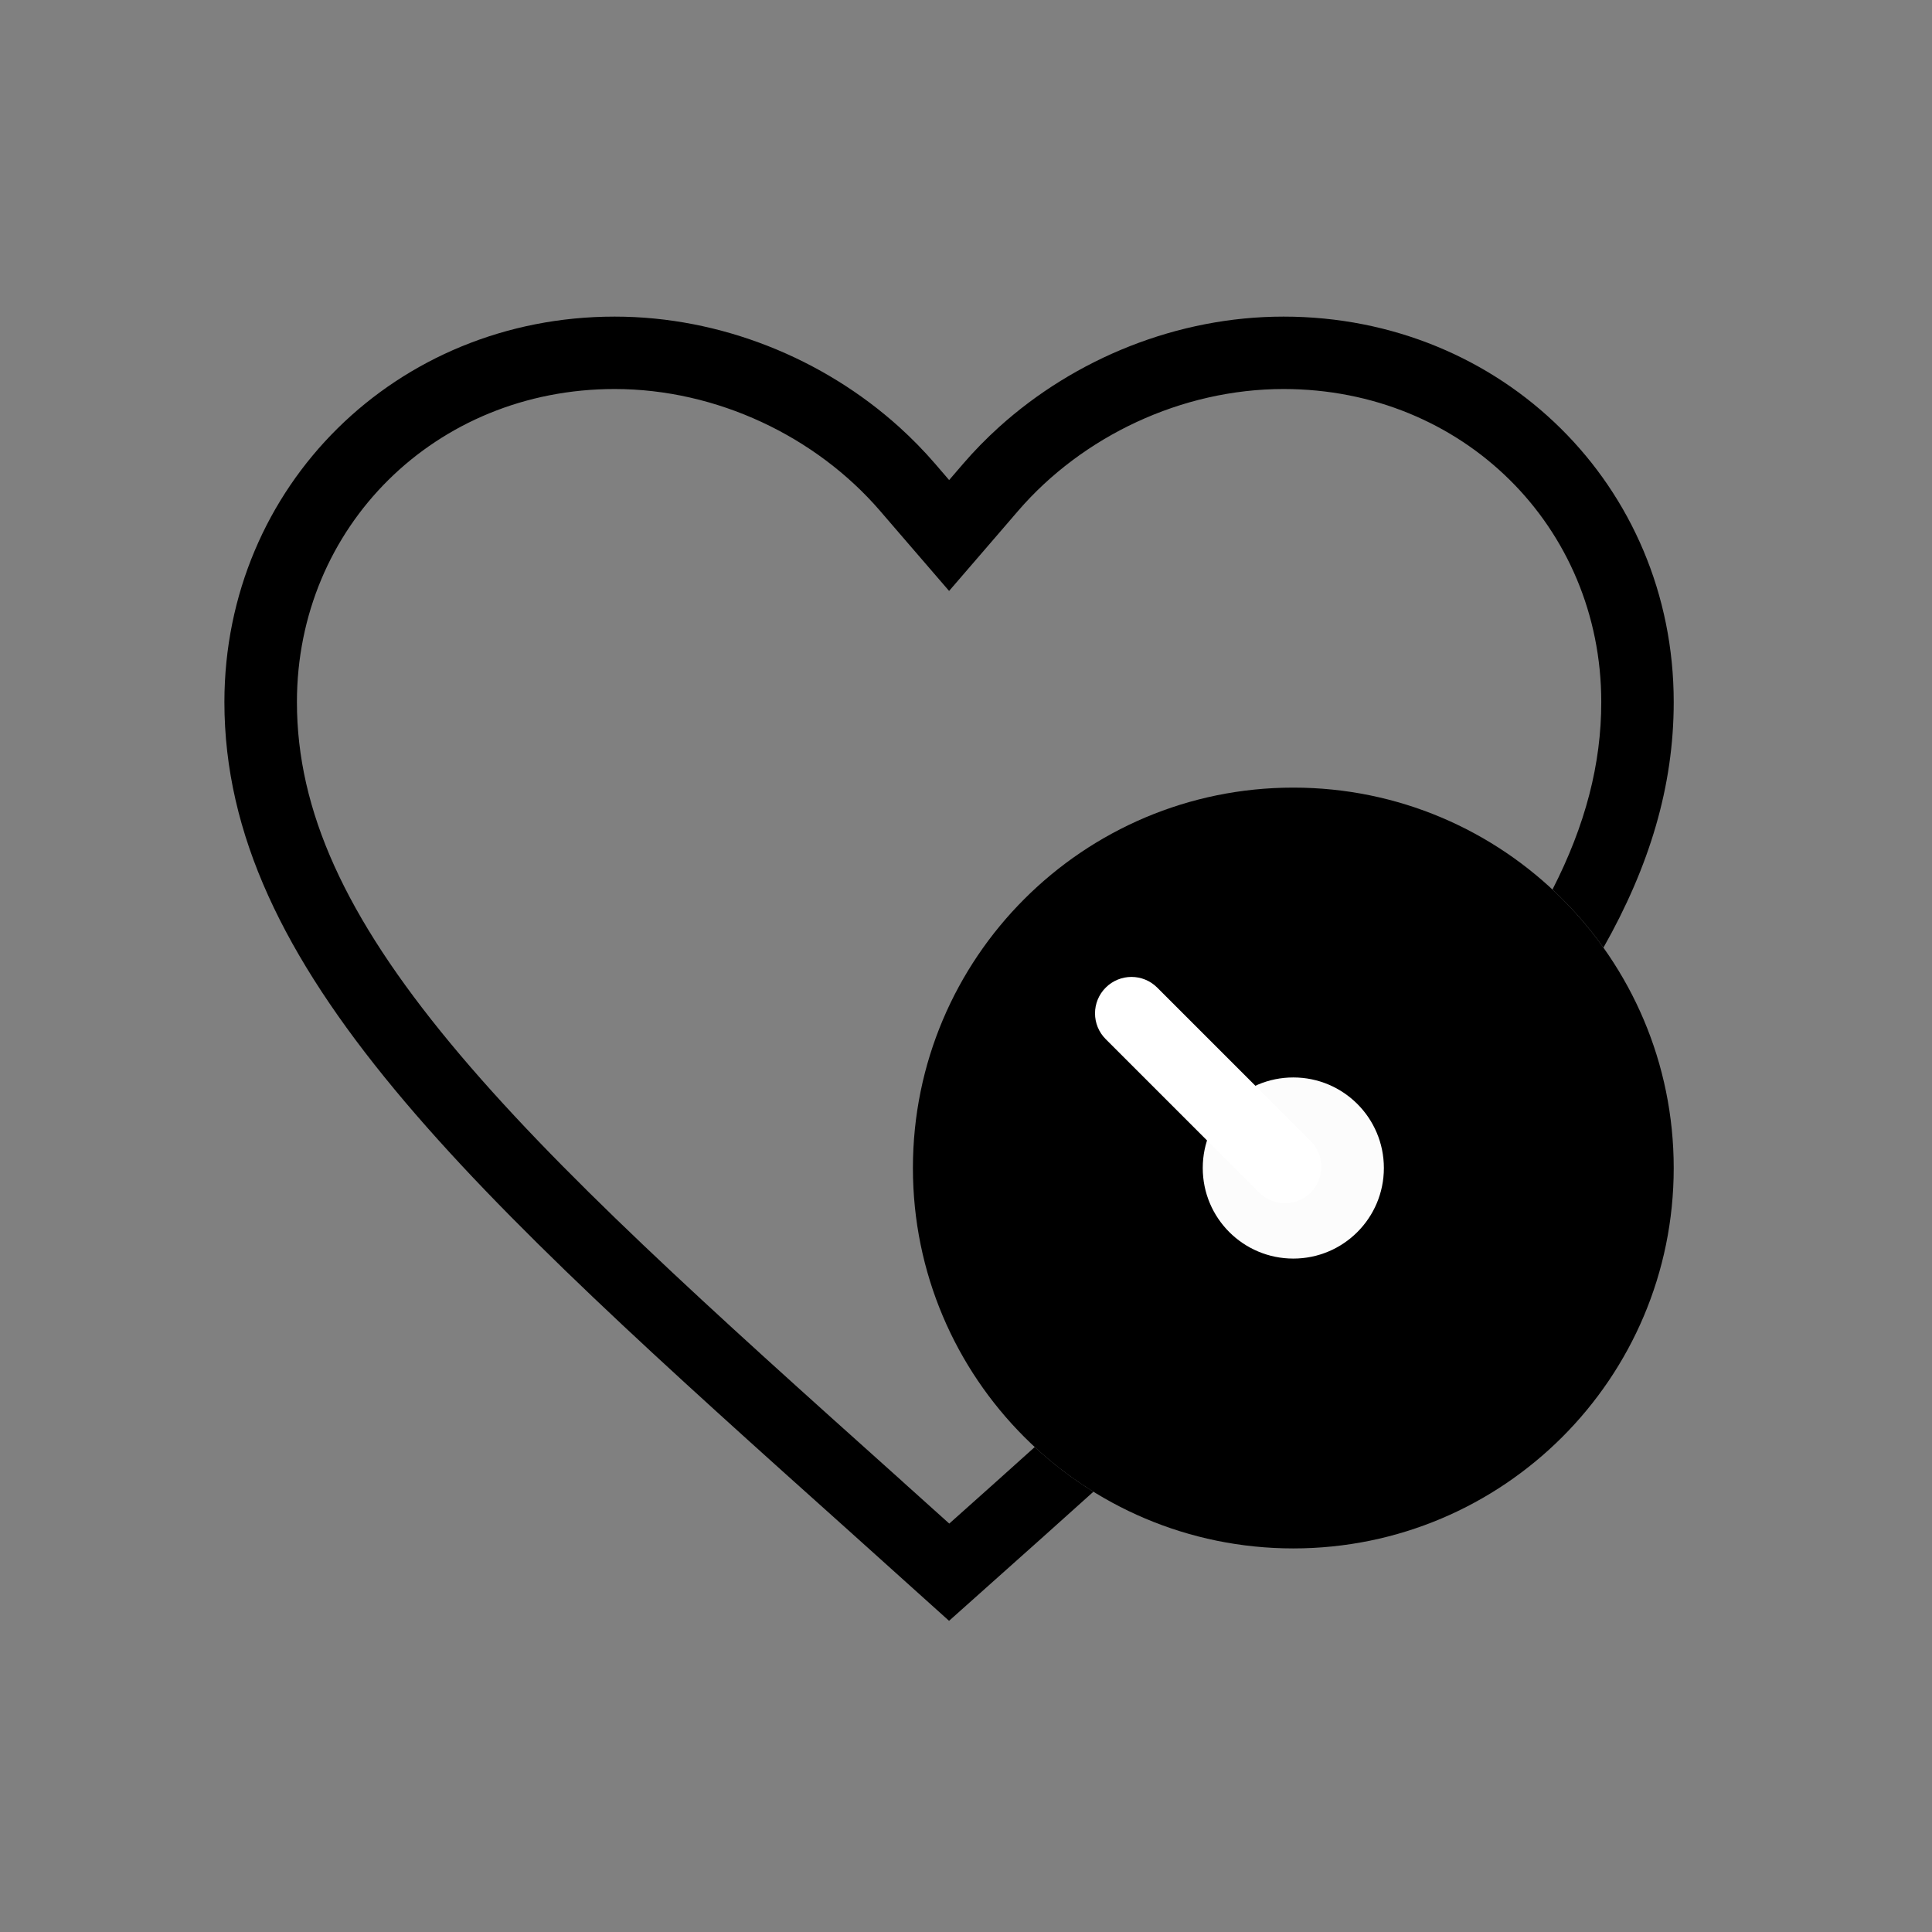
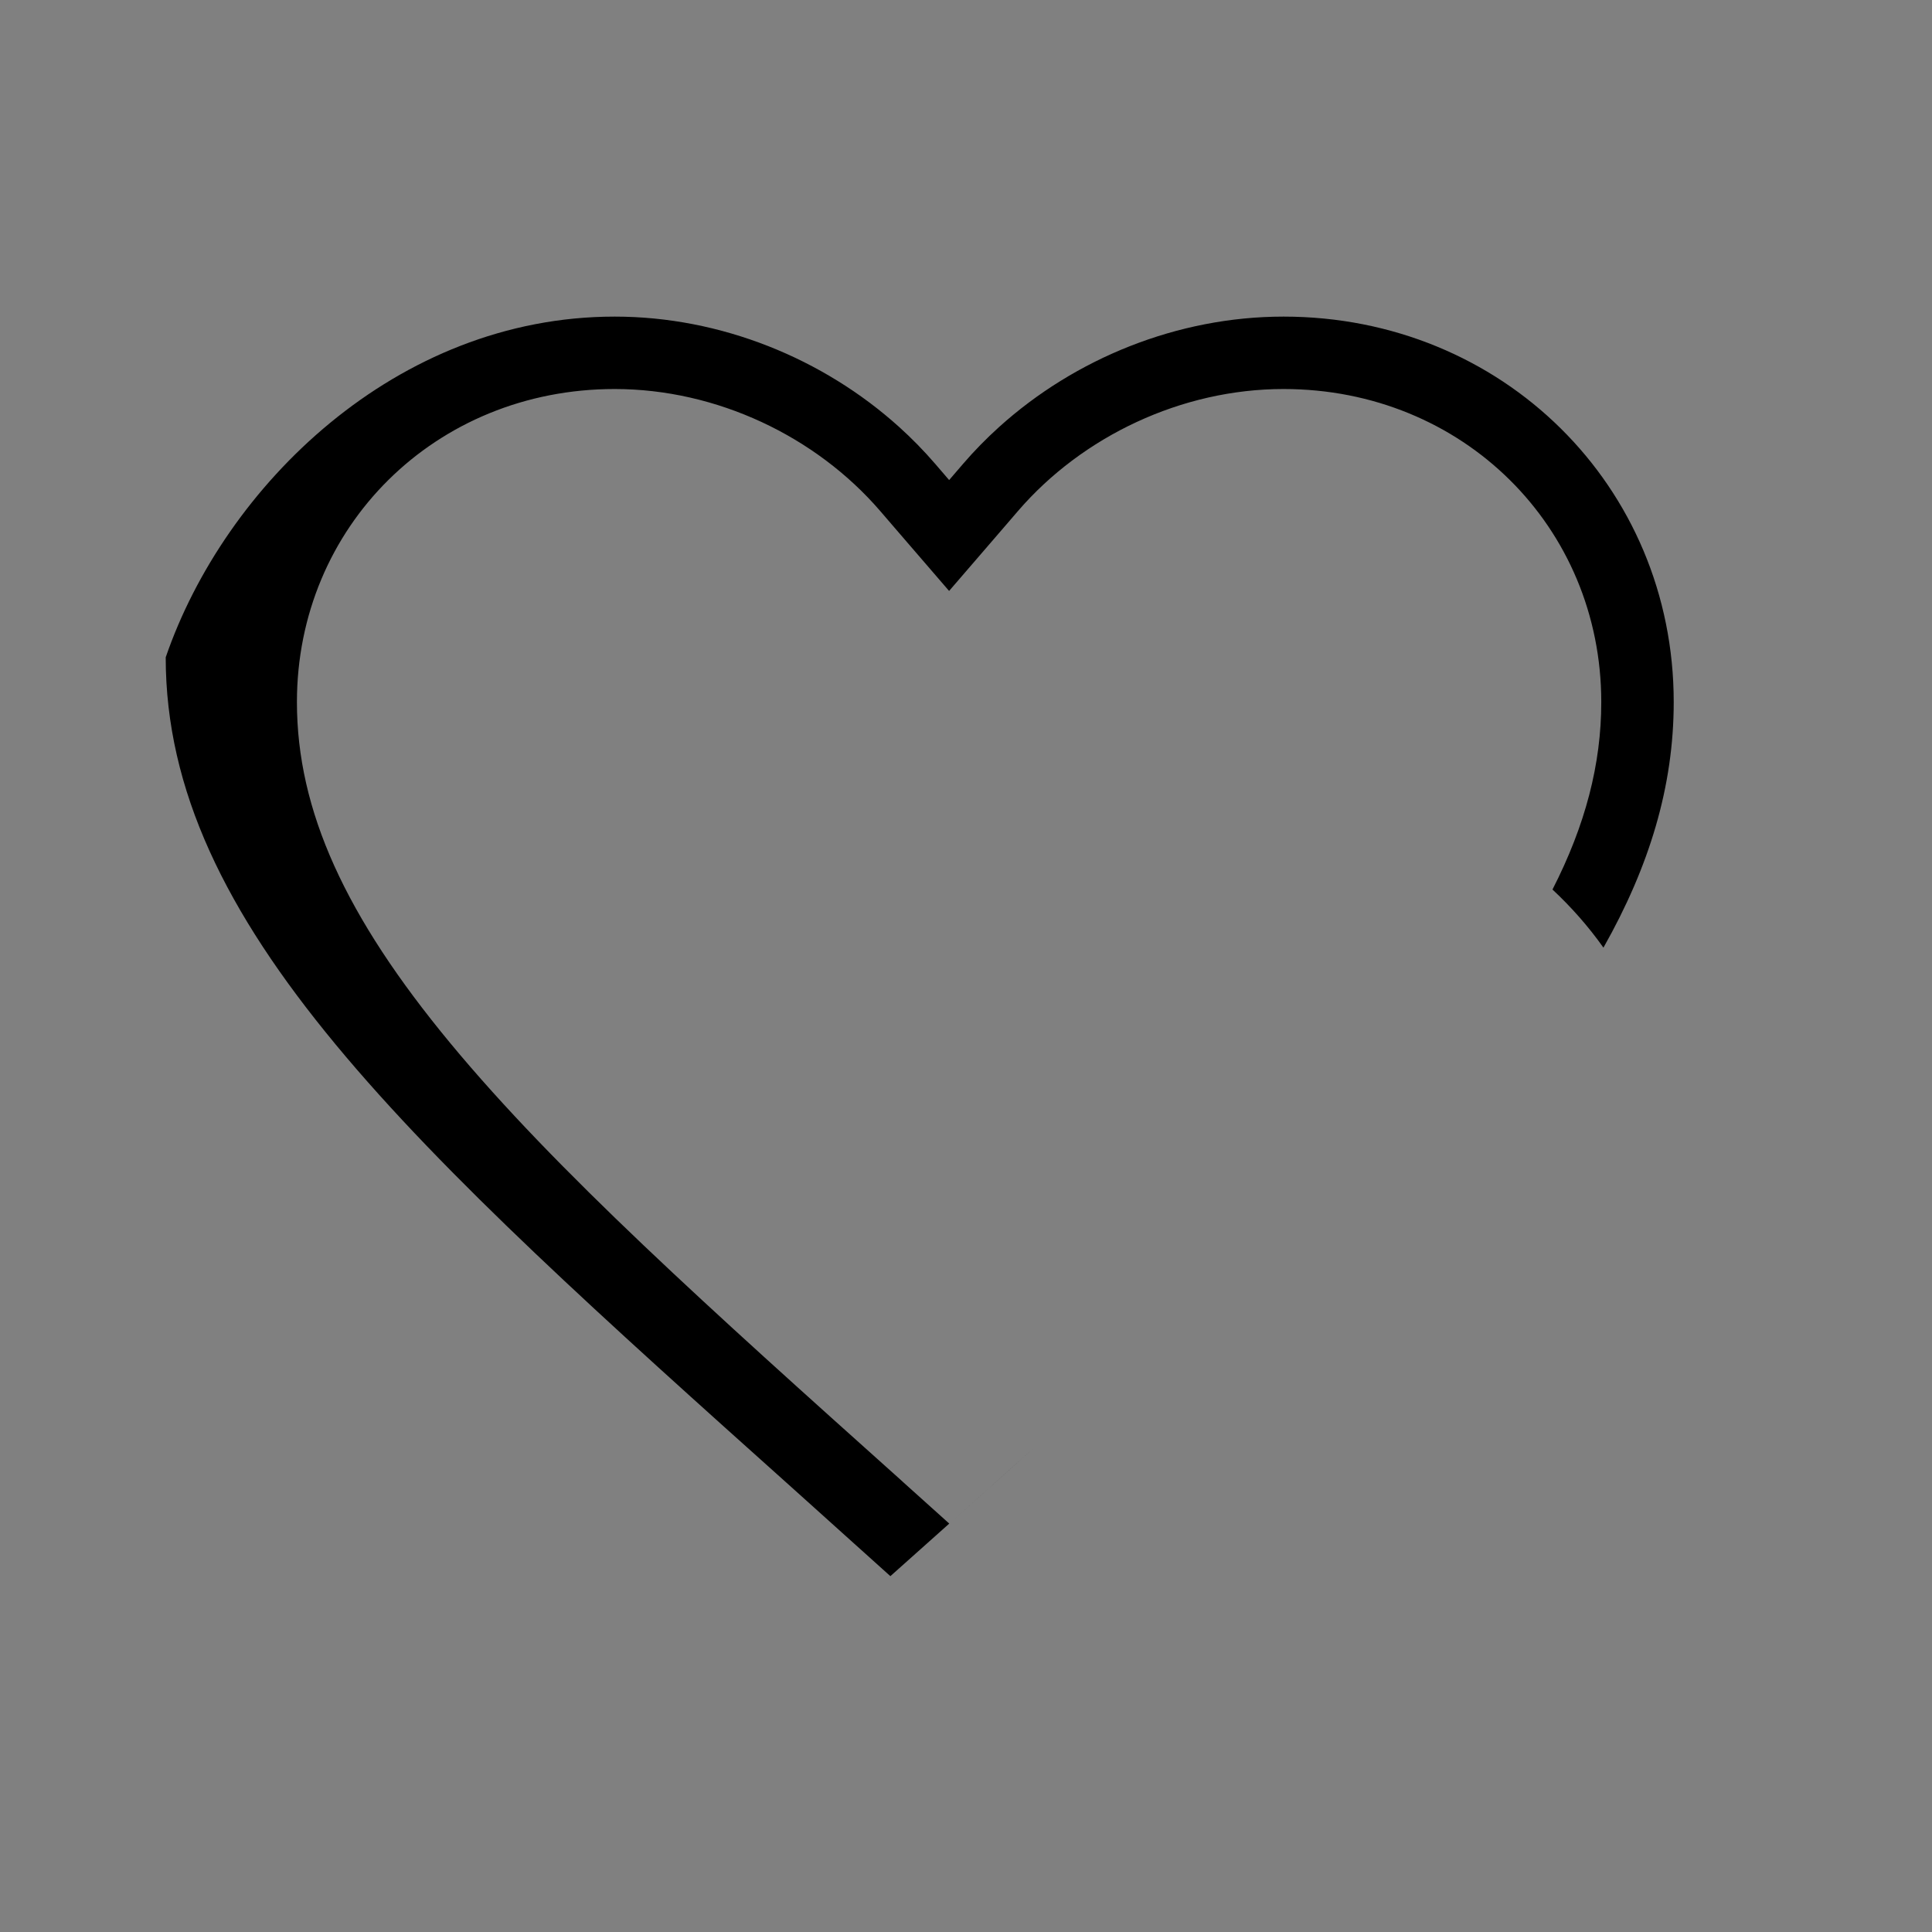
<svg xmlns="http://www.w3.org/2000/svg" version="1.1" id="Camada_1" x="0px" y="0px" width="48px" height="48px" viewBox="688.75 674.396 48 48" enable-background="new 688.75 674.396 48 48" xml:space="preserve">
  <rect x="688.75" y="674.396" width="48" height="48" fill="#808080" stroke="none" />
-   <path d="M704.022,682.262c2.633,0,5.18,1.039,7.068,2.743c0.316,0.285,0.613,0.589,0.89,0.91l0.351,0.408l0.351-0.408  c0.276-0.321,0.574-0.624,0.89-0.91c1.888-1.704,4.435-2.743,7.068-2.743c5.432,0,9.693,4.21,9.693,9.577  c0,2.097-0.605,4.084-1.746,6.101c-0.372-0.524-0.797-1.007-1.266-1.444c0.819-1.601,1.212-3.118,1.212-4.657  c0-4.352-3.435-7.778-7.894-7.778c-2.536,0-4.999,1.177-6.594,3.027l0,0l-0.351,0.408l-1.364,1.582l-1.364-1.582l-0.351-0.408l0,0  c-1.595-1.85-4.058-3.027-6.594-3.027c-4.458,0-7.894,3.425-7.894,7.778c0,2.7,1.208,5.329,3.809,8.472l0,0  c2.626,3.173,6.426,6.583,11.227,10.884l0.003,0.003l0.028,0.026l0.002,0.002l1.138,1.023l1.159-1.035l0.001-0.001l0.001-0.001  l0.002-0.002l0.045-0.04c0.309-0.278,0.615-0.552,0.916-0.823c0.448,0.415,0.936,0.787,1.458,1.11  c-0.384,0.346-0.774,0.696-1.171,1.051l-0.001,0.001l-0.048,0.043l-0.001,0.001l-2.366,2.112l-2.368-2.13l-0.001-0.001  c-4.764-4.268-8.68-7.778-11.412-11.077c-2.726-3.293-4.223-6.321-4.223-9.62C694.329,686.473,698.59,682.262,704.022,682.262z" />
-   <path d="M720.882,711.066c4.226,0,7.651-3.426,7.651-7.651c0-4.225-3.426-7.651-7.651-7.651c-4.225,0-7.651,3.426-7.651,7.651  C713.231,707.64,716.657,711.066,720.882,711.066z M720.882,712.866c5.22,0,9.451-4.231,9.451-9.451c0-5.22-4.231-9.451-9.451-9.451  s-9.451,4.231-9.451,9.451C711.431,708.635,715.662,712.866,720.882,712.866z" />
-   <path fill="#FCFCFC" d="M723.132,703.415c0,1.243-1.007,2.25-2.25,2.25c-1.243,0-2.25-1.007-2.25-2.25c0-1.243,1.007-2.25,2.25-2.25  C722.125,701.165,723.132,702.172,723.132,703.415z" />
-   <path fill="#FFFFFF" d="M716.221,700.213c-0.354-0.354-0.354-0.927,0-1.28c0.354-0.354,0.927-0.354,1.28,0l3.812,3.812  c0.354,0.354,0.354,0.927,0,1.28c-0.354,0.354-0.927,0.354-1.28,0L716.221,700.213z" />
+   <path d="M704.022,682.262c2.633,0,5.18,1.039,7.068,2.743c0.316,0.285,0.613,0.589,0.89,0.91l0.351,0.408l0.351-0.408  c0.276-0.321,0.574-0.624,0.89-0.91c1.888-1.704,4.435-2.743,7.068-2.743c5.432,0,9.693,4.21,9.693,9.577  c0,2.097-0.605,4.084-1.746,6.101c-0.372-0.524-0.797-1.007-1.266-1.444c0.819-1.601,1.212-3.118,1.212-4.657  c0-4.352-3.435-7.778-7.894-7.778c-2.536,0-4.999,1.177-6.594,3.027l0,0l-0.351,0.408l-1.364,1.582l-1.364-1.582l-0.351-0.408l0,0  c-1.595-1.85-4.058-3.027-6.594-3.027c-4.458,0-7.894,3.425-7.894,7.778c0,2.7,1.208,5.329,3.809,8.472l0,0  c2.626,3.173,6.426,6.583,11.227,10.884l0.003,0.003l0.028,0.026l0.002,0.002l1.138,1.023l1.159-1.035l0.001-0.001l0.001-0.001  l0.002-0.002l0.045-0.04c0.309-0.278,0.615-0.552,0.916-0.823c-0.384,0.346-0.774,0.696-1.171,1.051l-0.001,0.001l-0.048,0.043l-0.001,0.001l-2.366,2.112l-2.368-2.13l-0.001-0.001  c-4.764-4.268-8.68-7.778-11.412-11.077c-2.726-3.293-4.223-6.321-4.223-9.62C694.329,686.473,698.59,682.262,704.022,682.262z" />
</svg>